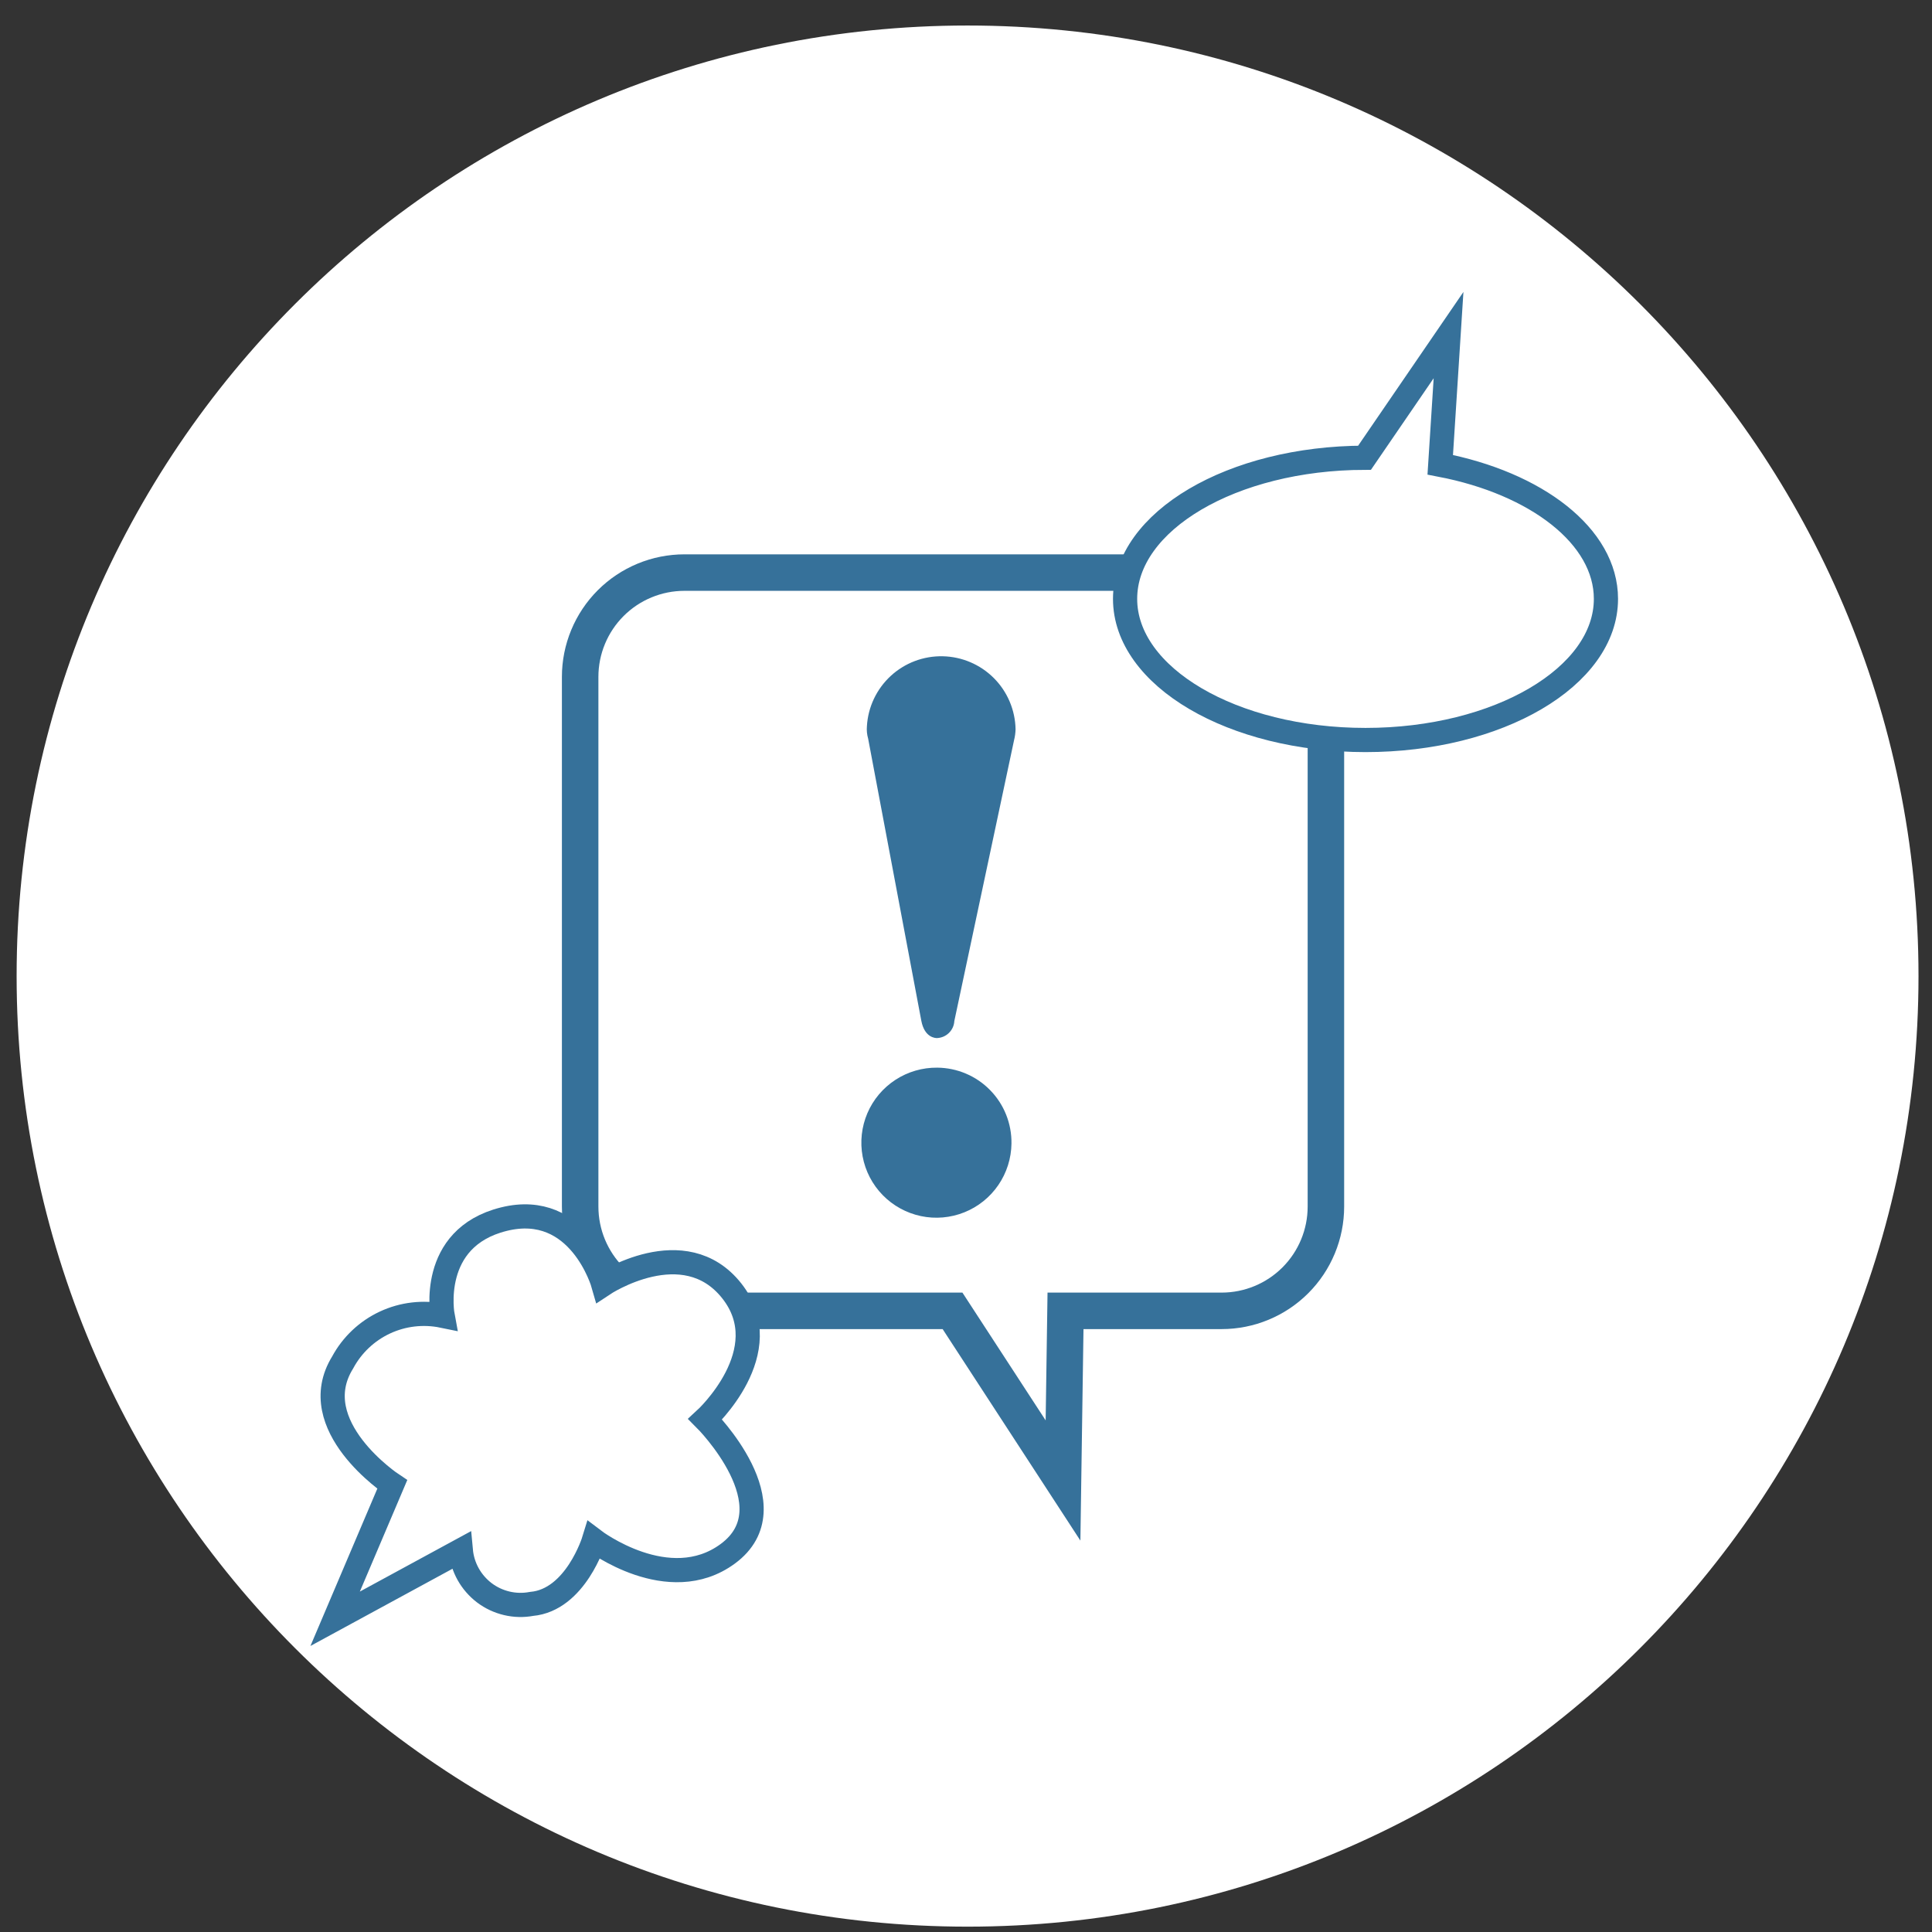
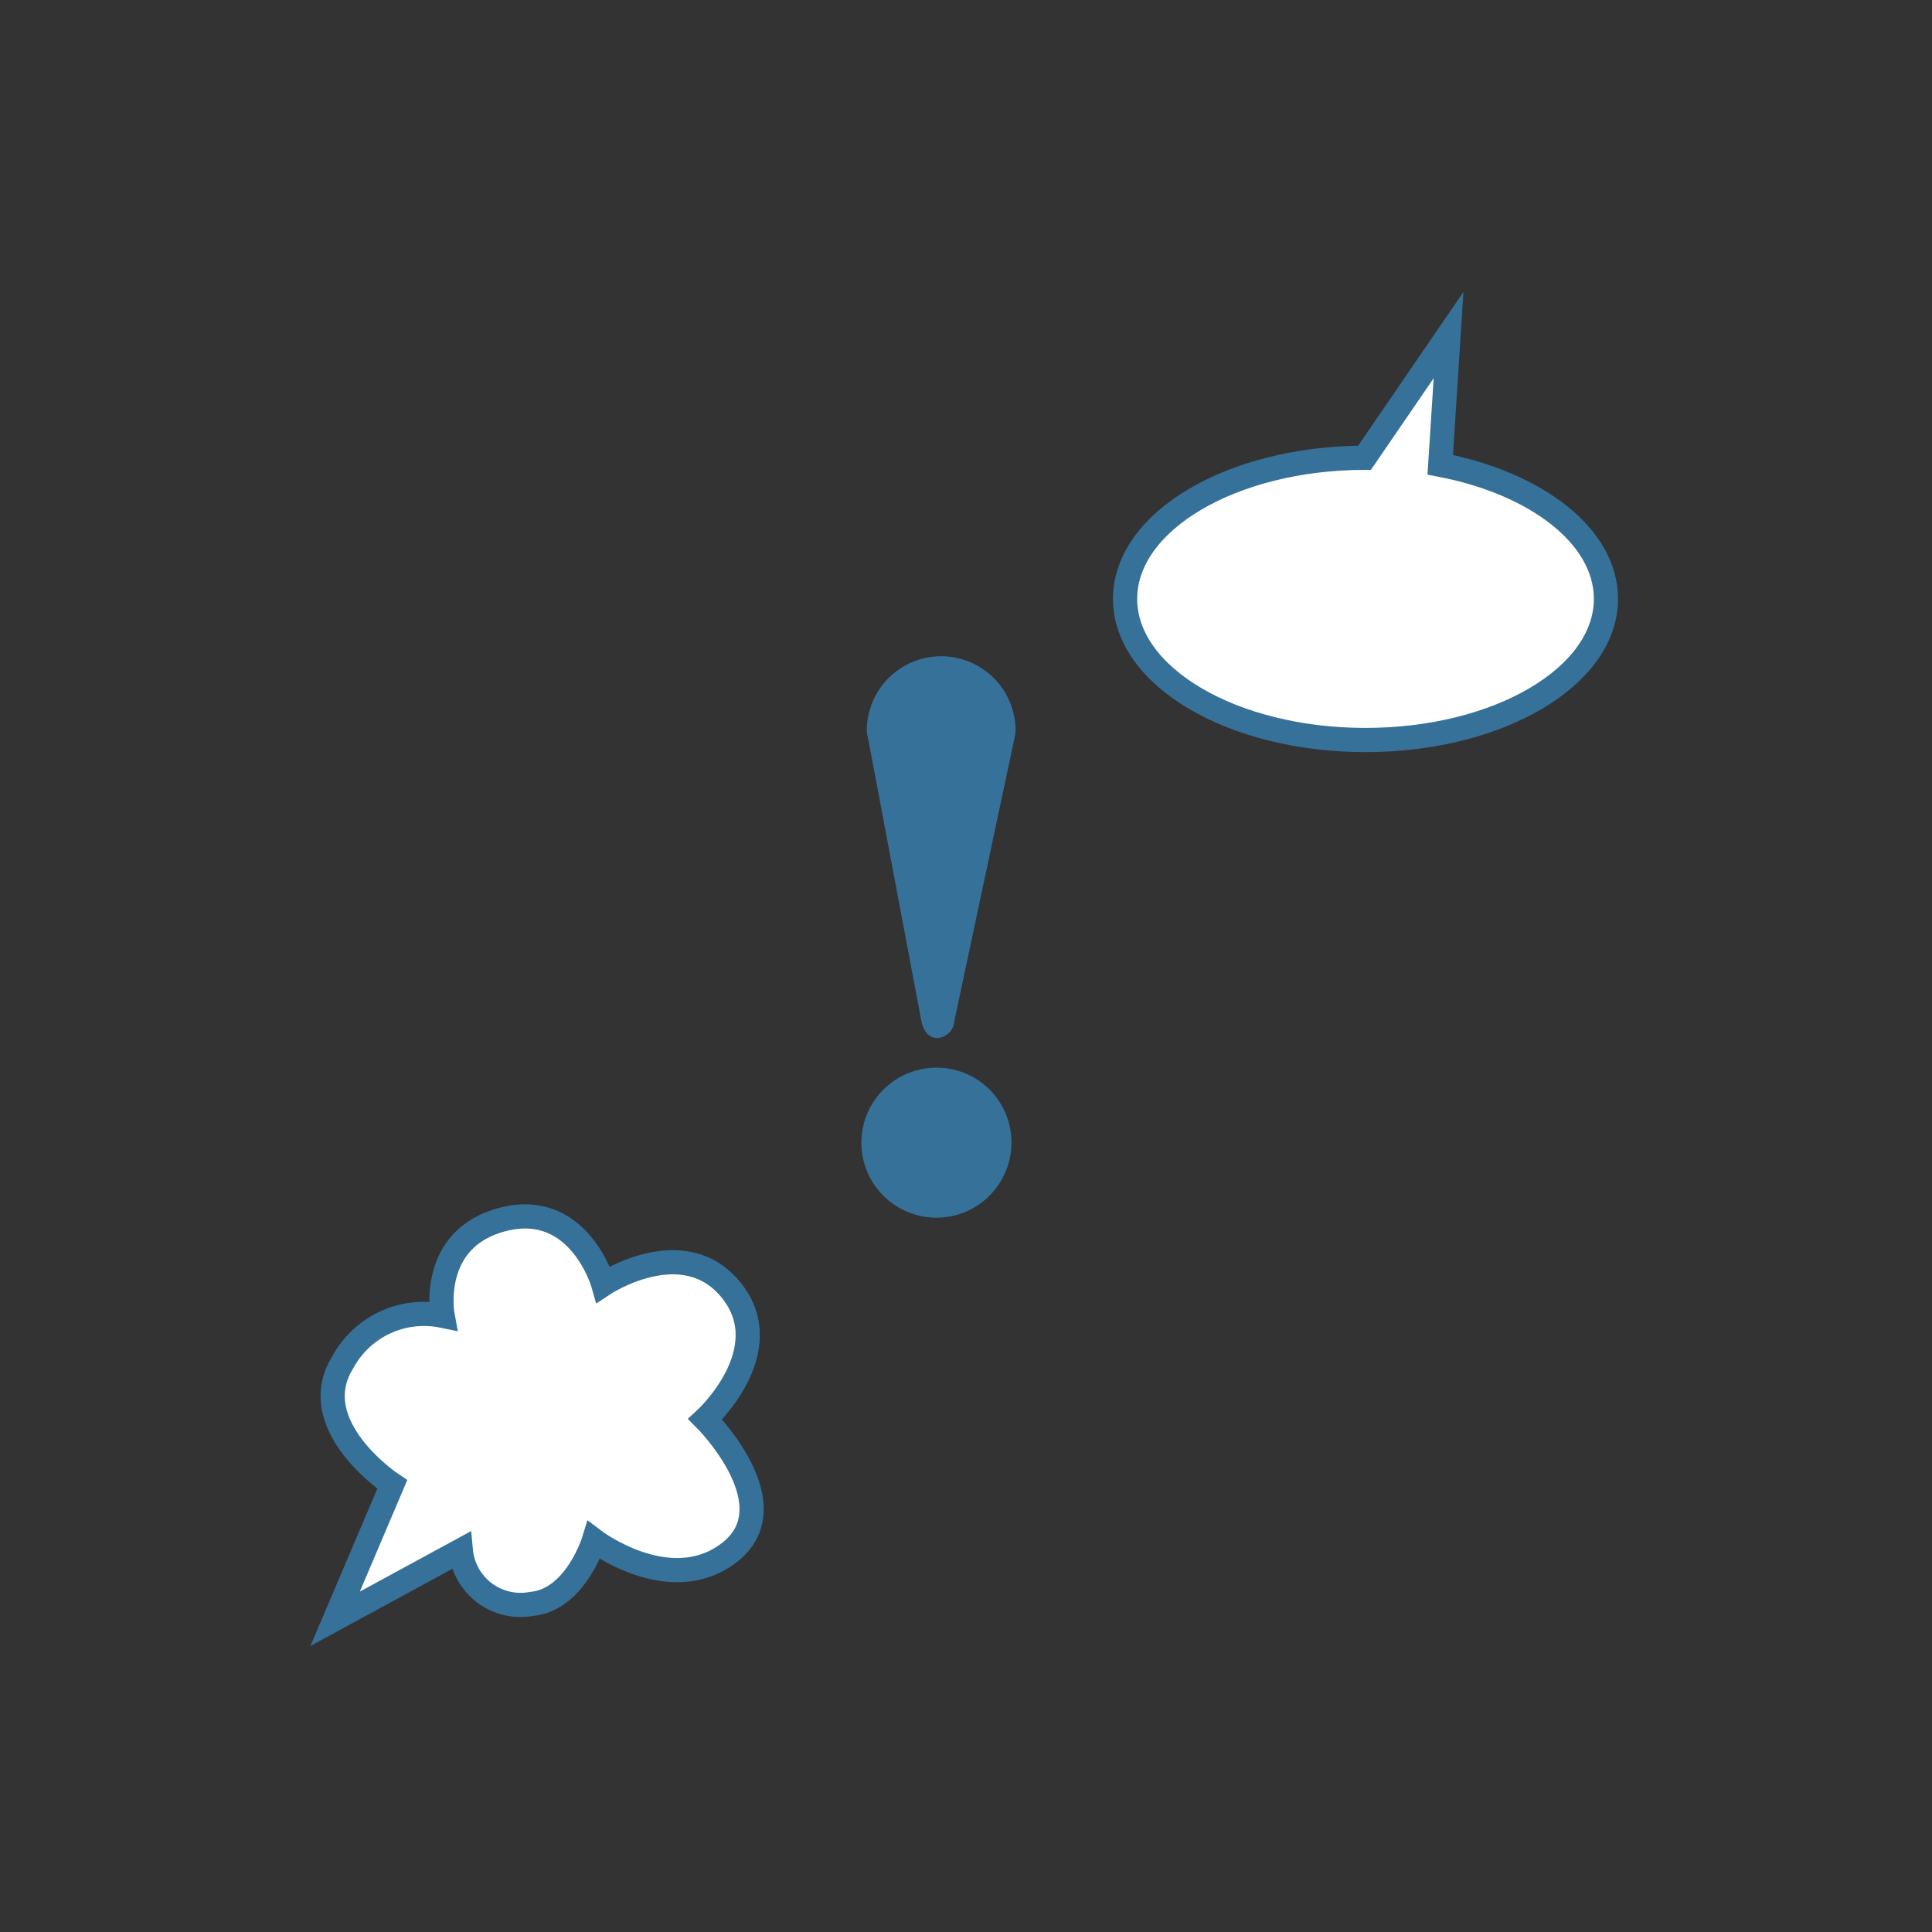
<svg xmlns="http://www.w3.org/2000/svg" width="73" height="73" viewBox="0 0 73 73" fill="none">
  <rect x="0" y="0" width="73" height="73" fill="#333333" stroke="none" />
  <g clip-path="url(#clip0_361_5916)">
-     <path d="M36.559 72.798C56.403 72.798 72.49 56.718 72.49 36.881C72.49 17.044 56.403 0.964 36.559 0.964C16.715 0.964 0.628 17.044 0.628 36.881C0.628 56.718 16.715 72.798 36.559 72.798Z" fill="white" />
-     <path d="M46.158 21.635H25.861C25.344 21.635 24.831 21.737 24.353 21.935C23.875 22.133 23.441 22.423 23.075 22.789C22.709 23.155 22.419 23.589 22.221 24.067C22.023 24.545 21.921 25.057 21.921 25.574V45.59C21.921 46.635 22.336 47.637 23.075 48.376C23.814 49.115 24.816 49.53 25.861 49.53H35.991L40.166 55.94L40.26 49.53H46.158C47.203 49.53 48.206 49.115 48.945 48.376C49.684 47.637 50.099 46.635 50.099 45.59V25.574C50.099 25.057 49.997 24.545 49.799 24.067C49.601 23.589 49.311 23.155 48.945 22.789C48.579 22.423 48.144 22.133 47.666 21.935C47.188 21.737 46.676 21.635 46.158 21.635Z" fill="white" stroke="#36719A" stroke-width="1.379" stroke-miterlimit="10" />
    <path d="M14.821 56.09L12.663 61.165L17.412 58.584C17.441 58.898 17.535 59.202 17.688 59.477C17.842 59.753 18.051 59.993 18.302 60.184C18.554 60.374 18.842 60.509 19.149 60.581C19.456 60.654 19.775 60.661 20.085 60.603C21.75 60.456 22.441 58.201 22.441 58.201C22.441 58.201 25.265 60.349 27.496 58.711C29.941 56.916 26.648 53.625 26.648 53.625C26.648 53.625 29.45 51.056 27.65 48.776C25.849 46.496 22.796 48.526 22.796 48.526C22.796 48.526 21.898 45.355 19.035 46.066C16.171 46.777 16.724 49.716 16.724 49.716C15.988 49.565 15.223 49.654 14.543 49.972C13.862 50.29 13.303 50.819 12.947 51.48C11.466 53.87 14.821 56.09 14.821 56.09Z" fill="white" stroke="#36719A" stroke-width="0.914" stroke-miterlimit="10" />
    <path d="M42.511 22.628C42.511 25.573 46.578 27.961 51.595 27.961C56.612 27.961 60.68 25.573 60.68 22.628C60.68 20.261 58.053 18.258 54.419 17.561L54.733 12.661L51.559 17.296C46.559 17.307 42.511 19.689 42.511 22.628Z" fill="white" stroke="#36719A" stroke-width="0.914" stroke-miterlimit="10" />
    <path d="M38.218 43.209C38.211 43.769 38.038 44.315 37.721 44.778C37.404 45.24 36.958 45.599 36.437 45.807C35.916 46.016 35.345 46.066 34.797 45.95C34.248 45.834 33.745 45.558 33.353 45.157C32.961 44.756 32.697 44.248 32.594 43.697C32.491 43.146 32.554 42.577 32.774 42.061C32.995 41.545 33.364 41.107 33.834 40.801C34.303 40.495 34.854 40.335 35.414 40.341C35.787 40.344 36.156 40.421 36.499 40.567C36.842 40.712 37.153 40.925 37.413 41.192C37.674 41.458 37.879 41.773 38.017 42.12C38.155 42.466 38.223 42.836 38.218 43.209ZM36.059 38.58C36.05 38.75 35.977 38.91 35.855 39.029C35.734 39.148 35.572 39.217 35.402 39.223C35.35 39.223 34.934 39.217 34.811 38.566L32.802 27.907C32.758 27.755 32.742 27.596 32.756 27.438C32.799 26.713 33.122 26.033 33.656 25.54C34.19 25.048 34.894 24.781 35.621 24.797C36.347 24.812 37.039 25.107 37.553 25.622C38.066 26.136 38.359 26.829 38.373 27.555C38.369 27.694 38.35 27.832 38.316 27.967L36.059 38.58Z" fill="#36719A" />
  </g>
  <defs>
    <clipPath id="clip0_361_5916">
      <rect width="73" height="73" fill="white" />
    </clipPath>
  </defs>
</svg>